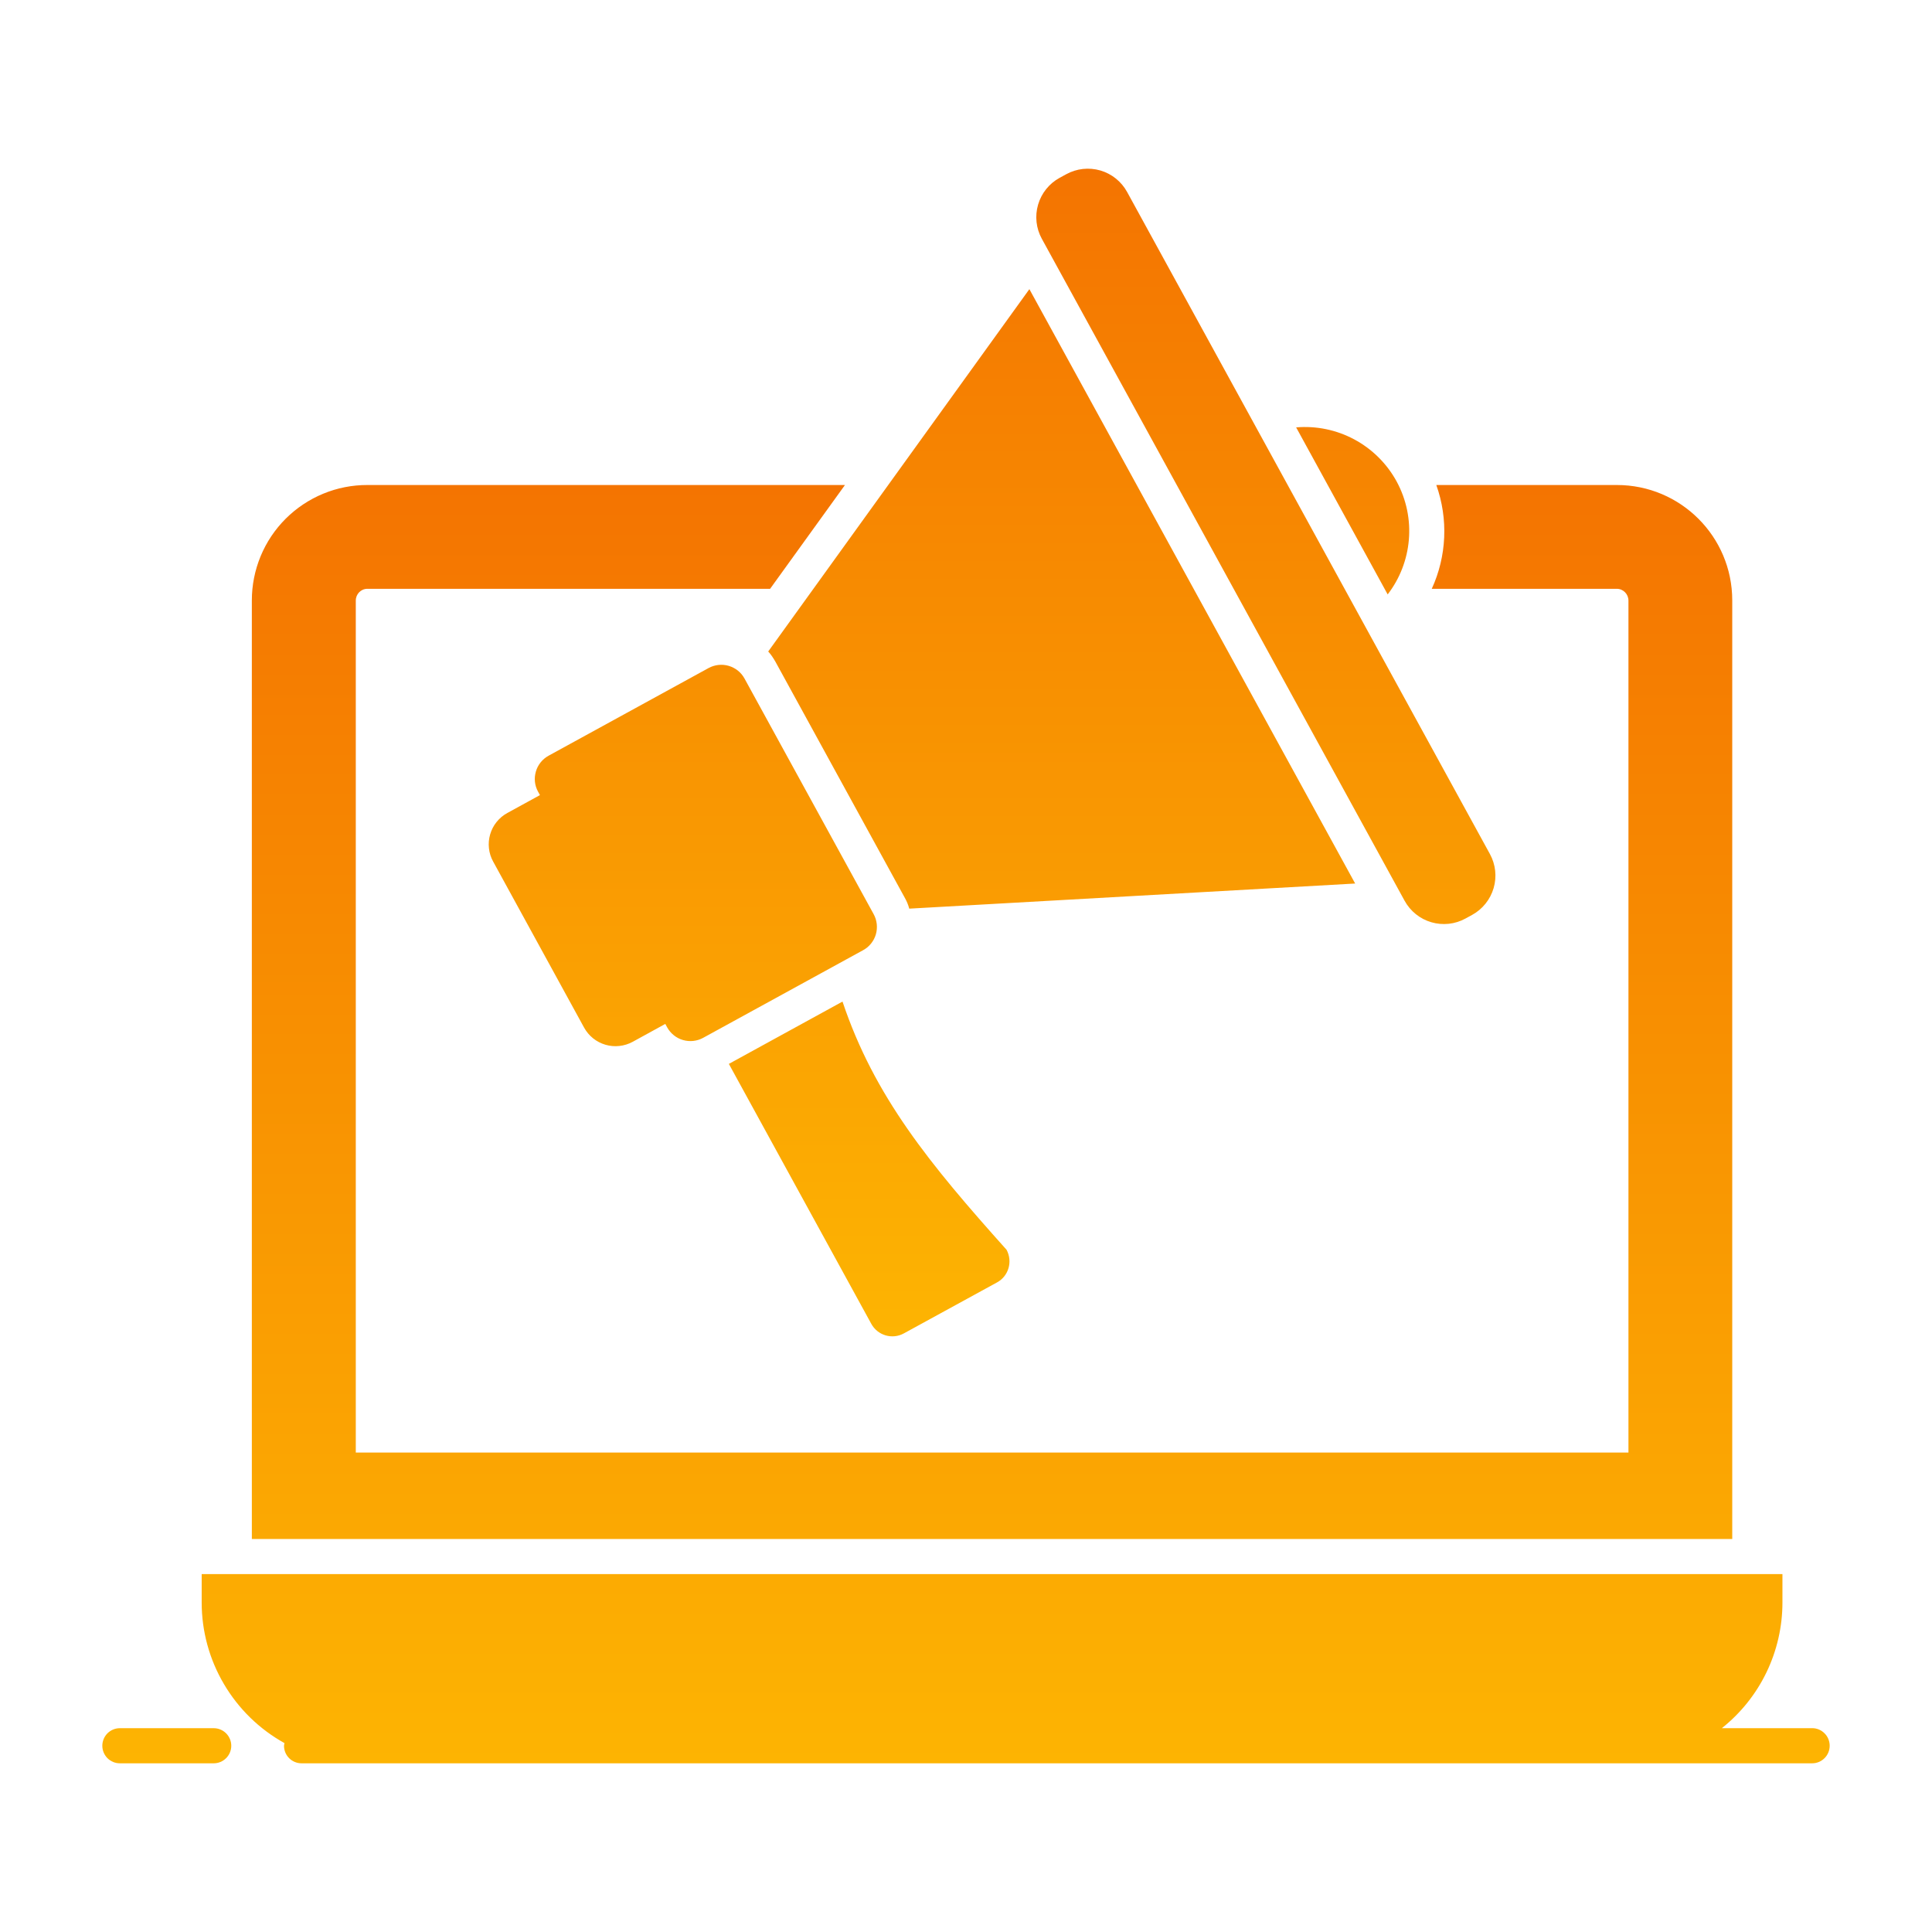
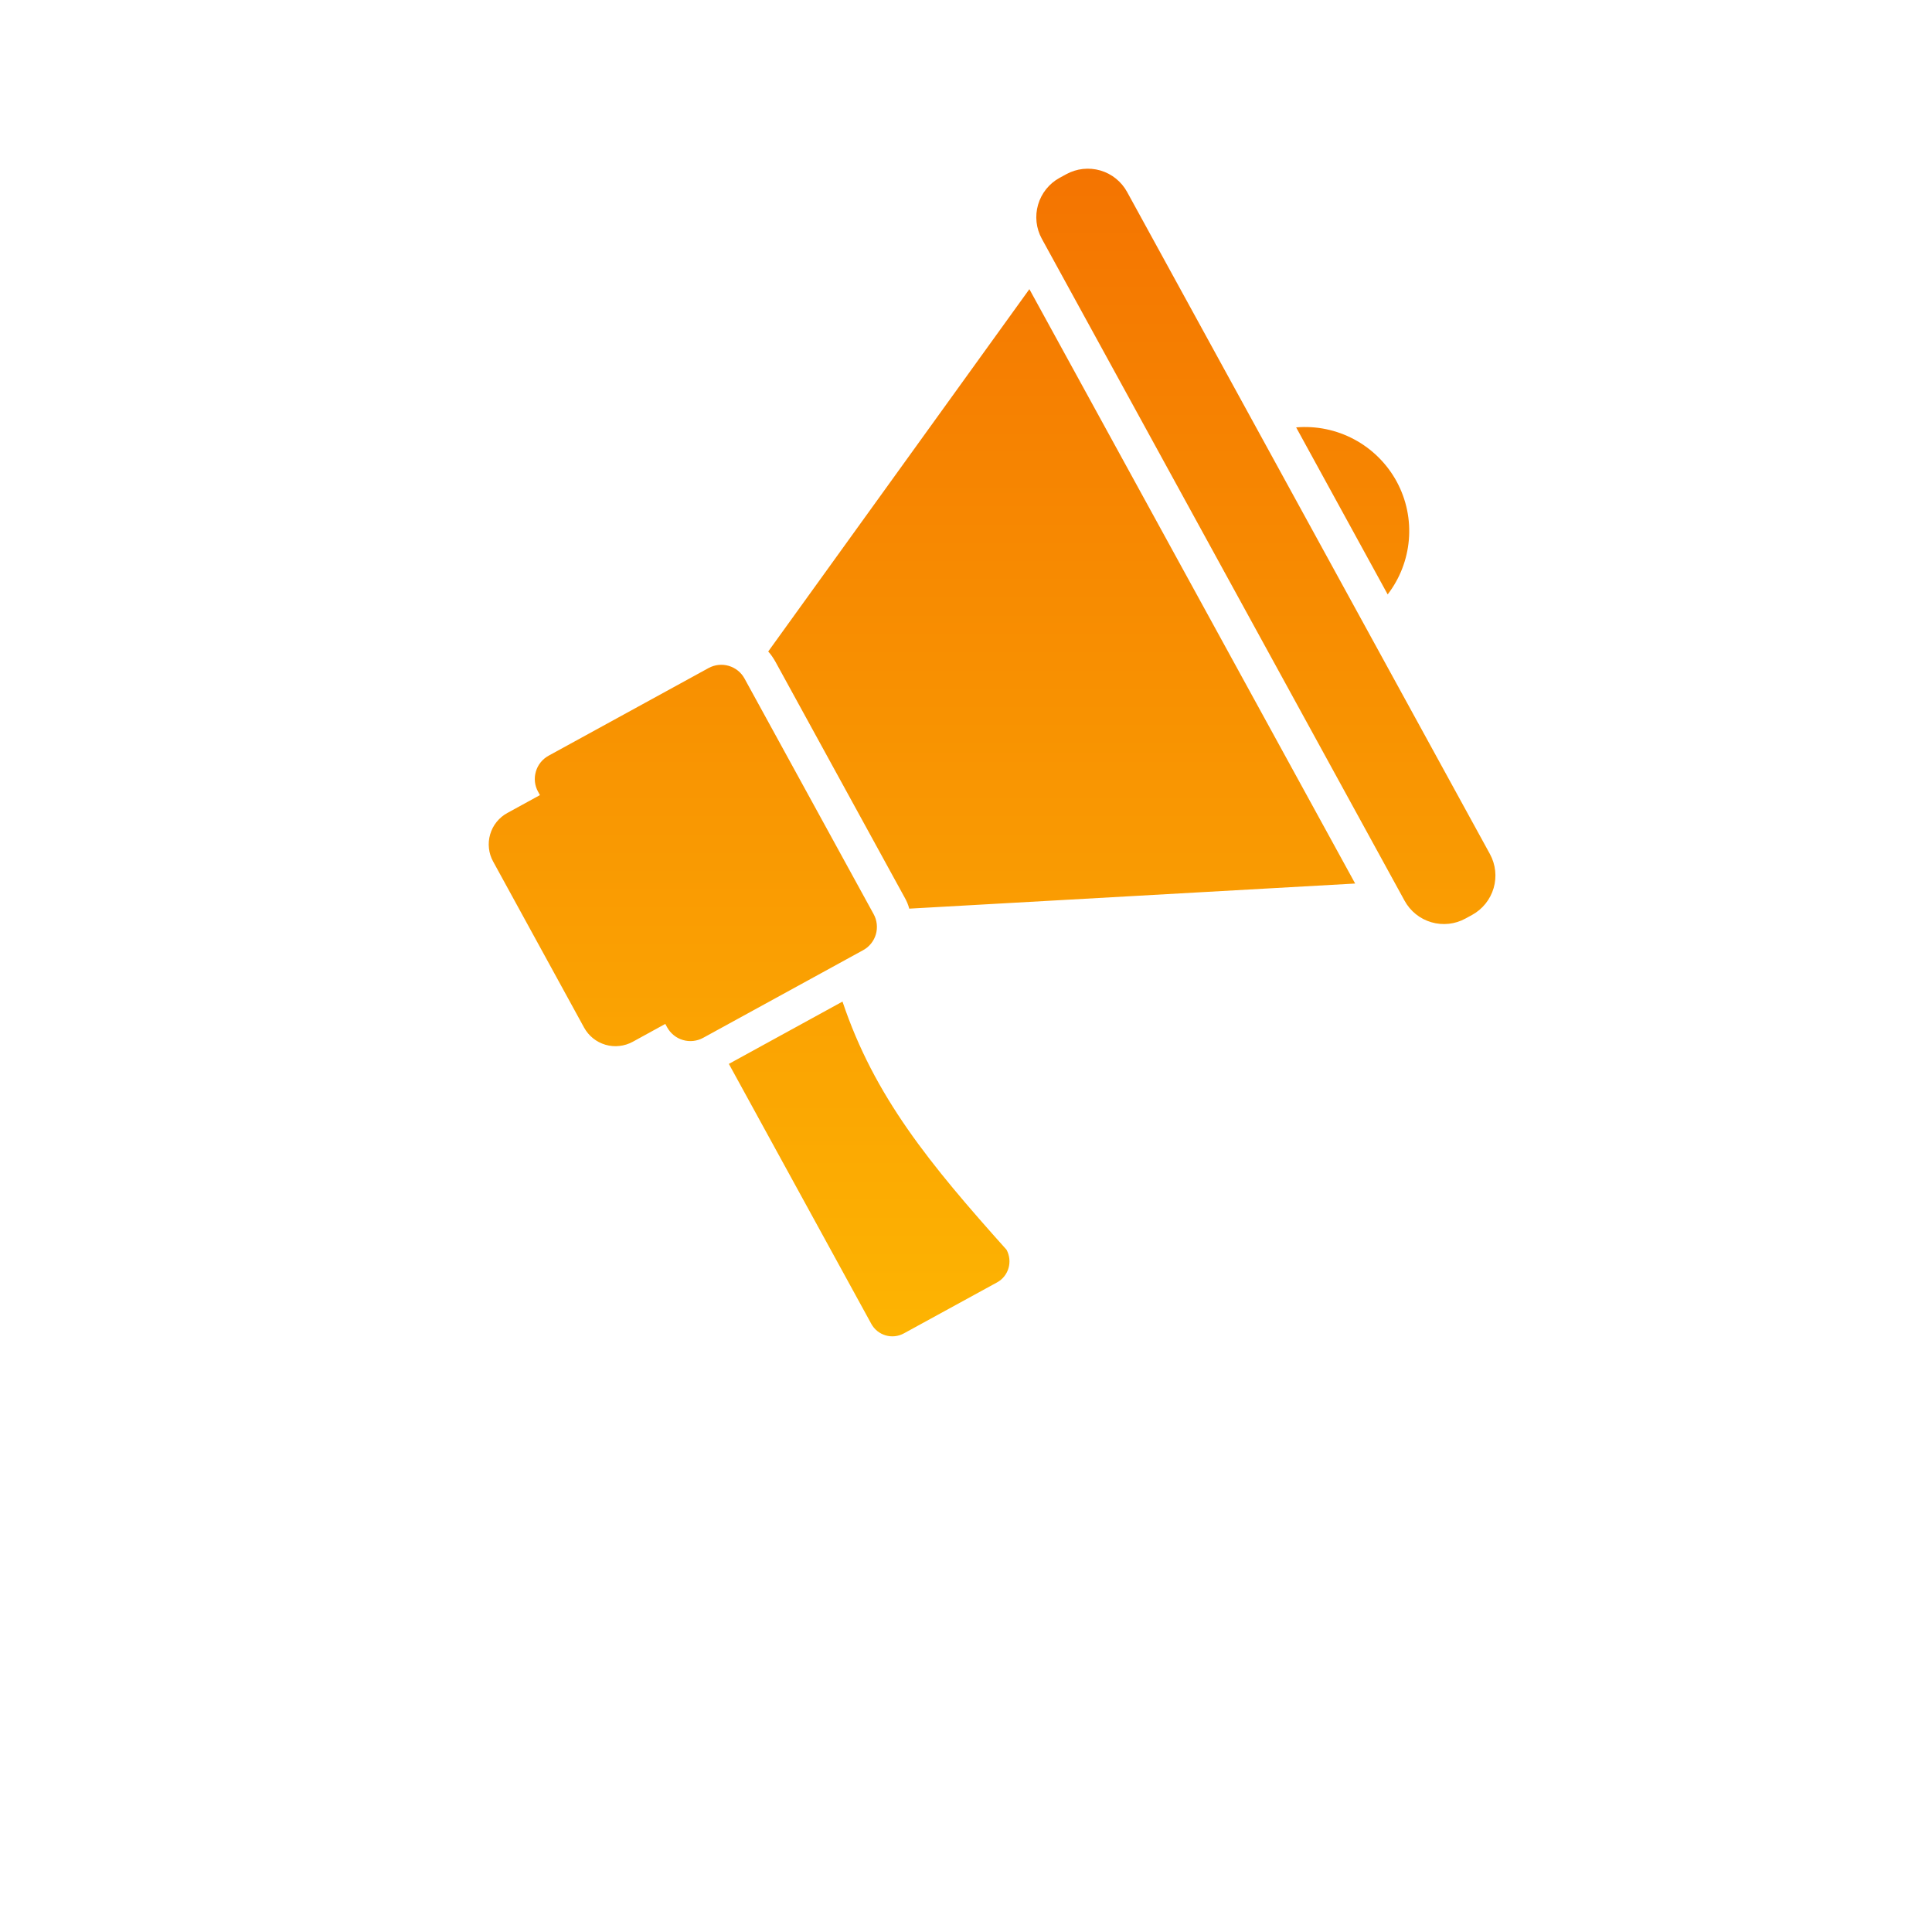
<svg xmlns="http://www.w3.org/2000/svg" width="51" height="51" viewBox="0 0 51 51" fill="none">
-   <path d="M5.642 45.62H3.164C3.041 45.62 2.923 45.669 2.836 45.756C2.75 45.843 2.701 45.961 2.701 46.084C2.701 46.206 2.75 46.324 2.836 46.411C2.923 46.498 3.041 46.547 3.164 46.547H5.642C5.764 46.547 5.882 46.498 5.969 46.411C6.056 46.324 6.105 46.206 6.105 46.084C6.105 45.961 6.056 45.843 5.969 45.756C5.882 45.669 5.764 45.62 5.642 45.62ZM47.836 45.62H45.452C45.951 45.223 46.354 44.719 46.631 44.145C46.908 43.57 47.052 42.941 47.052 42.303V41.552H5.324V42.303C5.324 43.061 5.527 43.804 5.912 44.456C6.296 45.109 6.848 45.647 7.51 46.014C7.507 46.037 7.497 46.058 7.497 46.083C7.497 46.206 7.545 46.324 7.632 46.411C7.719 46.498 7.837 46.547 7.96 46.547H47.836C47.959 46.547 48.077 46.498 48.163 46.411C48.251 46.324 48.299 46.206 48.299 46.083C48.299 45.96 48.251 45.842 48.163 45.755C48.077 45.668 47.959 45.619 47.836 45.619V45.62ZM45.727 15.849C45.727 14.166 44.364 12.803 42.681 12.803H37.915C38.235 13.702 38.189 14.685 37.795 15.543H42.681C42.848 15.543 42.987 15.682 42.987 15.854V38.344H9.392V15.854C9.392 15.682 9.527 15.543 9.698 15.543H20.329L22.305 12.803H9.698C9.298 12.802 8.901 12.88 8.531 13.033C8.161 13.186 7.825 13.41 7.541 13.693C7.258 13.976 7.033 14.312 6.88 14.682C6.727 15.052 6.648 15.448 6.648 15.849V40.626H45.727V15.849Z" fill="url(#paint0_linear_389_8367)" />
  <path d="M13.018 22.743L15.419 27.127C15.479 27.235 15.559 27.331 15.656 27.409C15.753 27.487 15.864 27.544 15.983 27.579C16.102 27.614 16.227 27.625 16.35 27.611C16.473 27.598 16.593 27.56 16.702 27.501L17.562 27.029L17.611 27.119C17.655 27.199 17.715 27.27 17.787 27.328C17.858 27.386 17.941 27.429 18.029 27.454C18.117 27.48 18.21 27.488 18.302 27.478C18.393 27.468 18.482 27.44 18.562 27.396L22.785 25.082C22.866 25.038 22.937 24.979 22.994 24.907C23.052 24.835 23.095 24.753 23.121 24.664C23.146 24.576 23.154 24.483 23.144 24.392C23.134 24.301 23.107 24.212 23.062 24.131L19.654 17.913C19.61 17.832 19.551 17.761 19.479 17.703C19.407 17.646 19.325 17.603 19.237 17.577C19.148 17.551 19.056 17.543 18.965 17.553C18.873 17.563 18.785 17.591 18.704 17.635L14.481 19.949C14.401 19.993 14.329 20.053 14.272 20.124C14.214 20.196 14.171 20.278 14.146 20.367C14.12 20.455 14.111 20.547 14.121 20.639C14.131 20.73 14.159 20.819 14.204 20.899L14.253 20.989L13.392 21.461C13.283 21.52 13.187 21.601 13.109 21.698C13.031 21.794 12.974 21.905 12.939 22.025C12.904 22.144 12.893 22.268 12.907 22.392C12.92 22.515 12.958 22.635 13.018 22.743ZM20.469 17.467L23.876 23.684C23.932 23.782 23.974 23.879 24.002 23.986C25.392 23.907 28.61 23.726 35.773 23.323L27.173 7.633L20.279 17.198C20.353 17.277 20.413 17.37 20.469 17.467ZM37.078 23.778C37.153 23.914 37.253 24.034 37.375 24.132C37.496 24.229 37.635 24.302 37.784 24.345C37.933 24.389 38.09 24.402 38.244 24.386C38.399 24.369 38.549 24.322 38.685 24.247L38.861 24.151C39.136 24 39.34 23.745 39.428 23.444C39.516 23.143 39.481 22.819 39.33 22.544L29.753 5.068C29.602 4.792 29.348 4.588 29.047 4.5C28.745 4.413 28.421 4.448 28.146 4.599L27.97 4.695C27.695 4.846 27.491 5.1 27.403 5.402C27.315 5.703 27.35 6.027 27.501 6.302L37.078 23.778ZM36.863 12.701C36.606 12.234 36.219 11.851 35.749 11.599C35.279 11.347 34.747 11.237 34.215 11.282L36.631 15.691C37.275 14.857 37.401 13.684 36.863 12.701ZM23.862 35.197L26.32 33.852C26.626 33.685 26.737 33.3 26.57 32.99C24.535 30.718 23.079 28.942 22.24 26.439L19.24 28.084L23 34.946C23.167 35.252 23.552 35.368 23.862 35.197Z" fill="url(#paint1_linear_389_8367)" />
  <defs>
    <linearGradient id="paint0_linear_389_8367" x1="25.5" y1="12.803" x2="25.5" y2="46.547" gradientUnits="userSpaceOnUse">
      <stop stop-color="#F47401" />
      <stop offset="1" stop-color="#FDB402" />
    </linearGradient>
    <linearGradient id="paint1_linear_389_8367" x1="26.188" y1="4.453" x2="26.188" y2="35.276" gradientUnits="userSpaceOnUse">
      <stop stop-color="#F47401" />
      <stop offset="1" stop-color="#FDB402" />
    </linearGradient>
  </defs>
</svg>